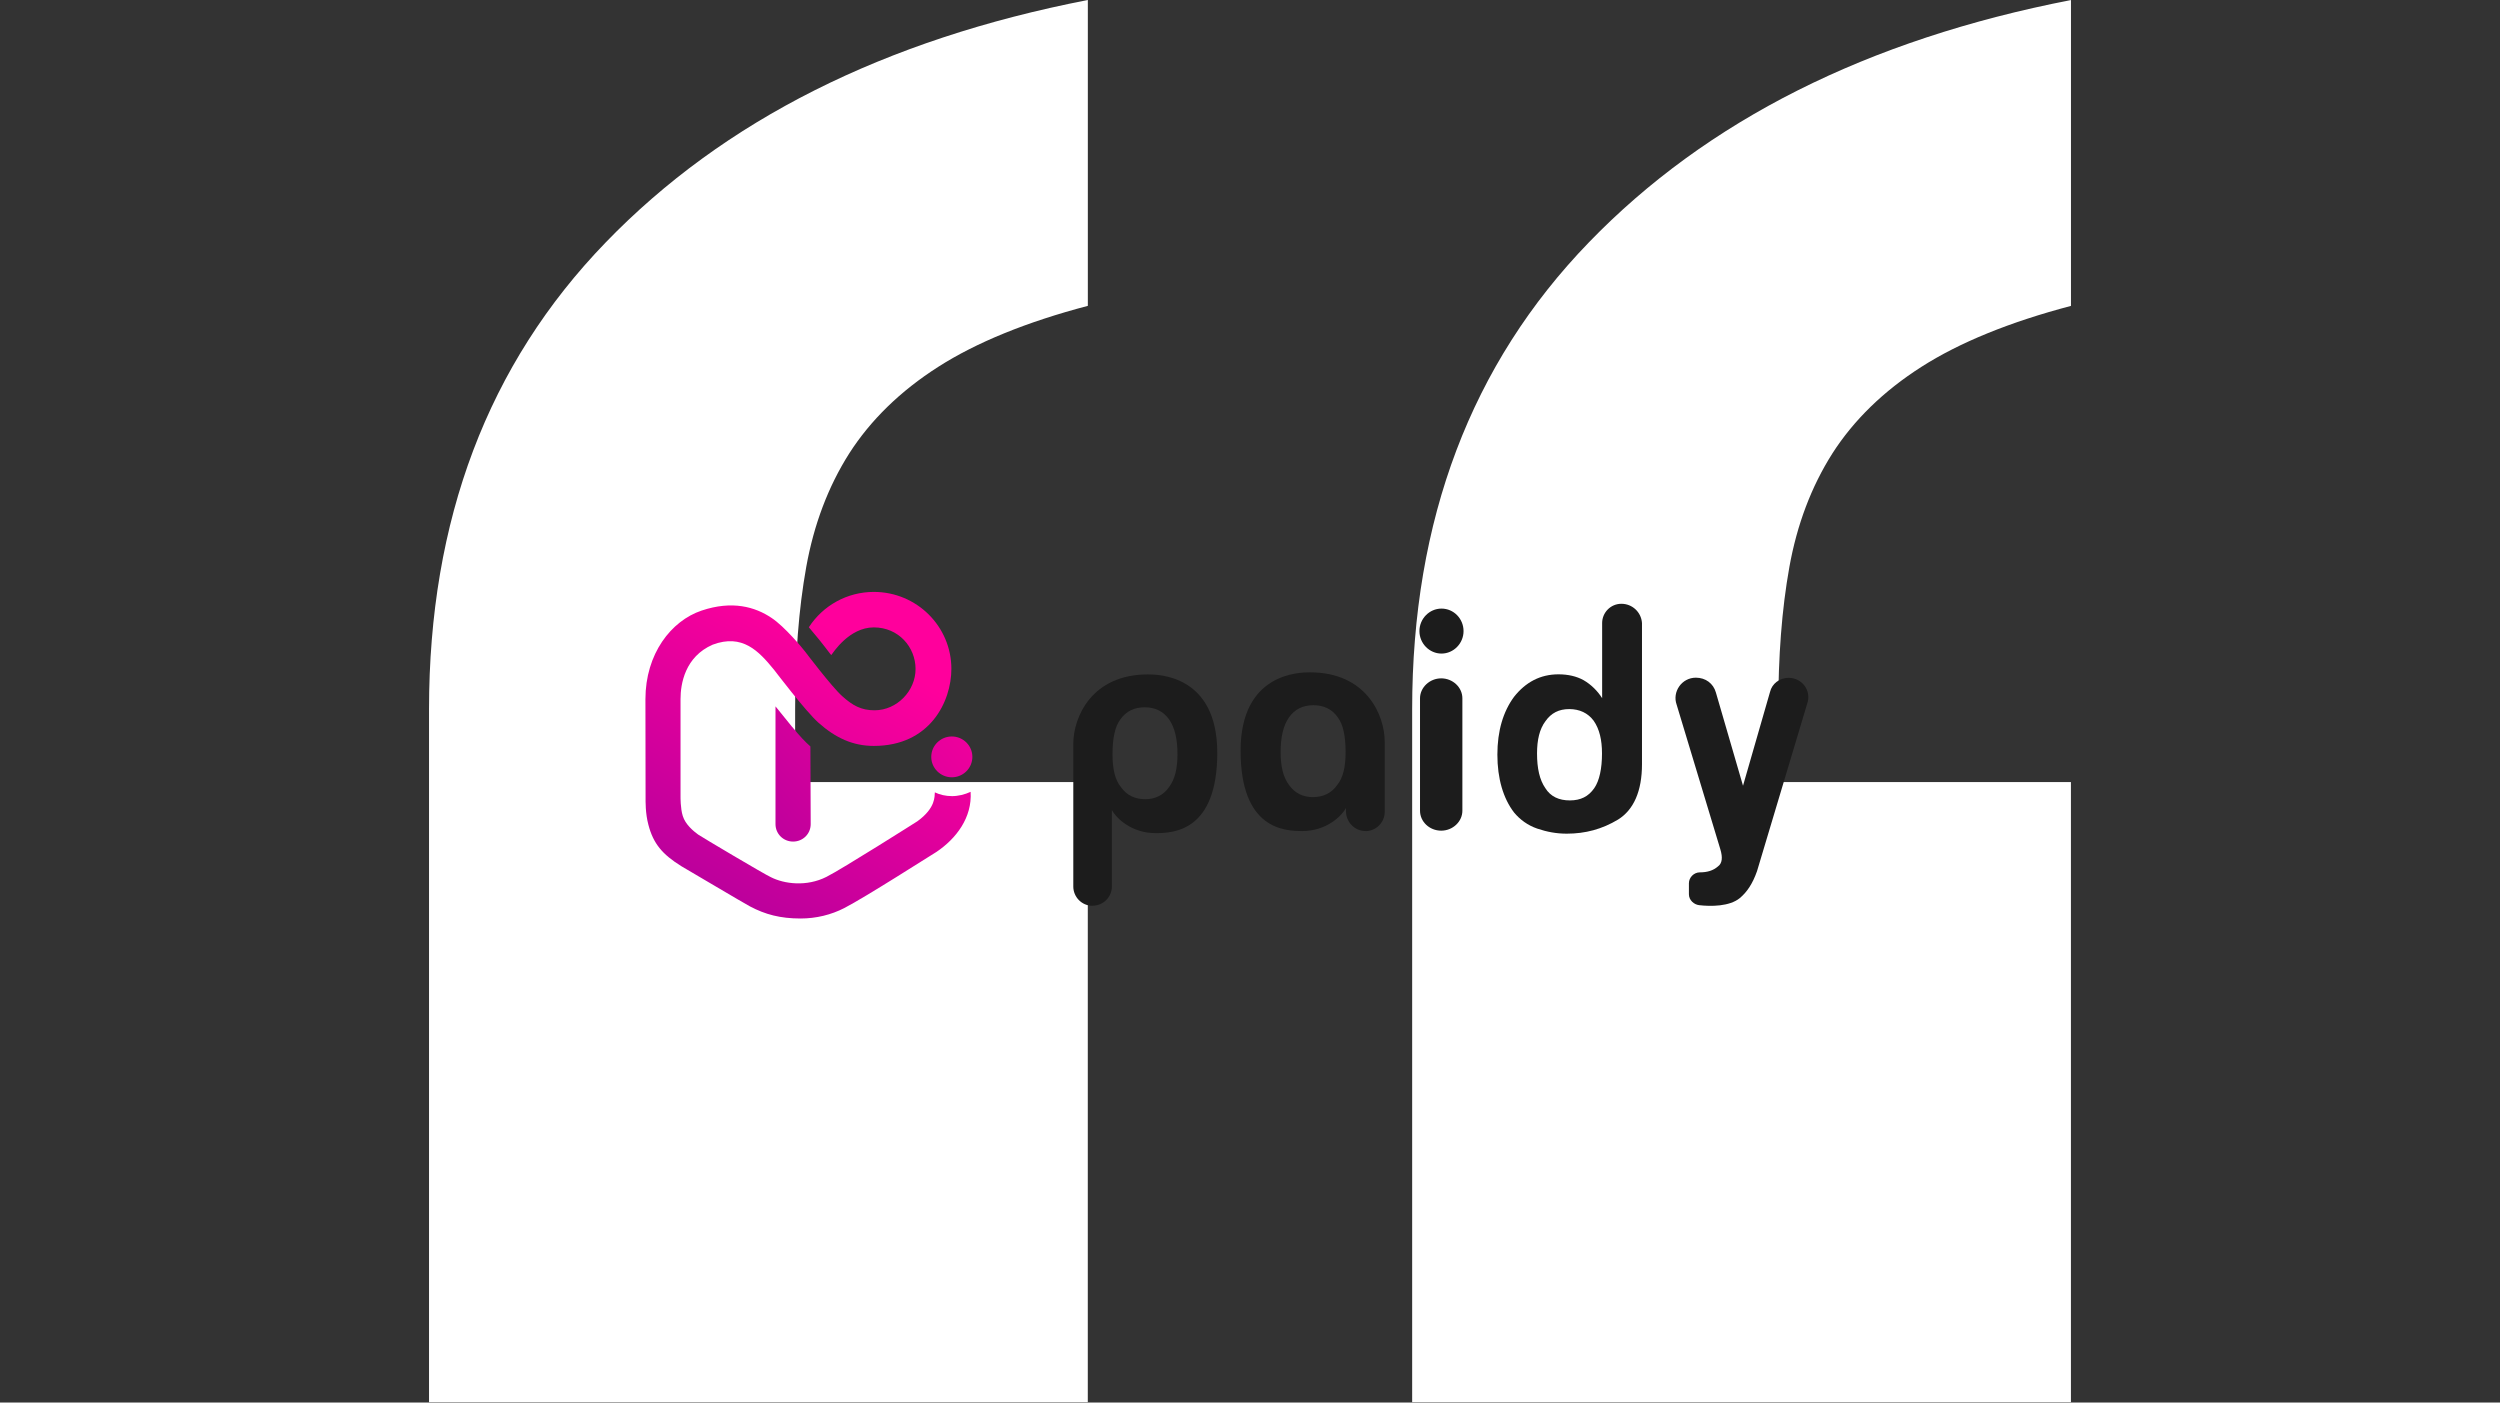
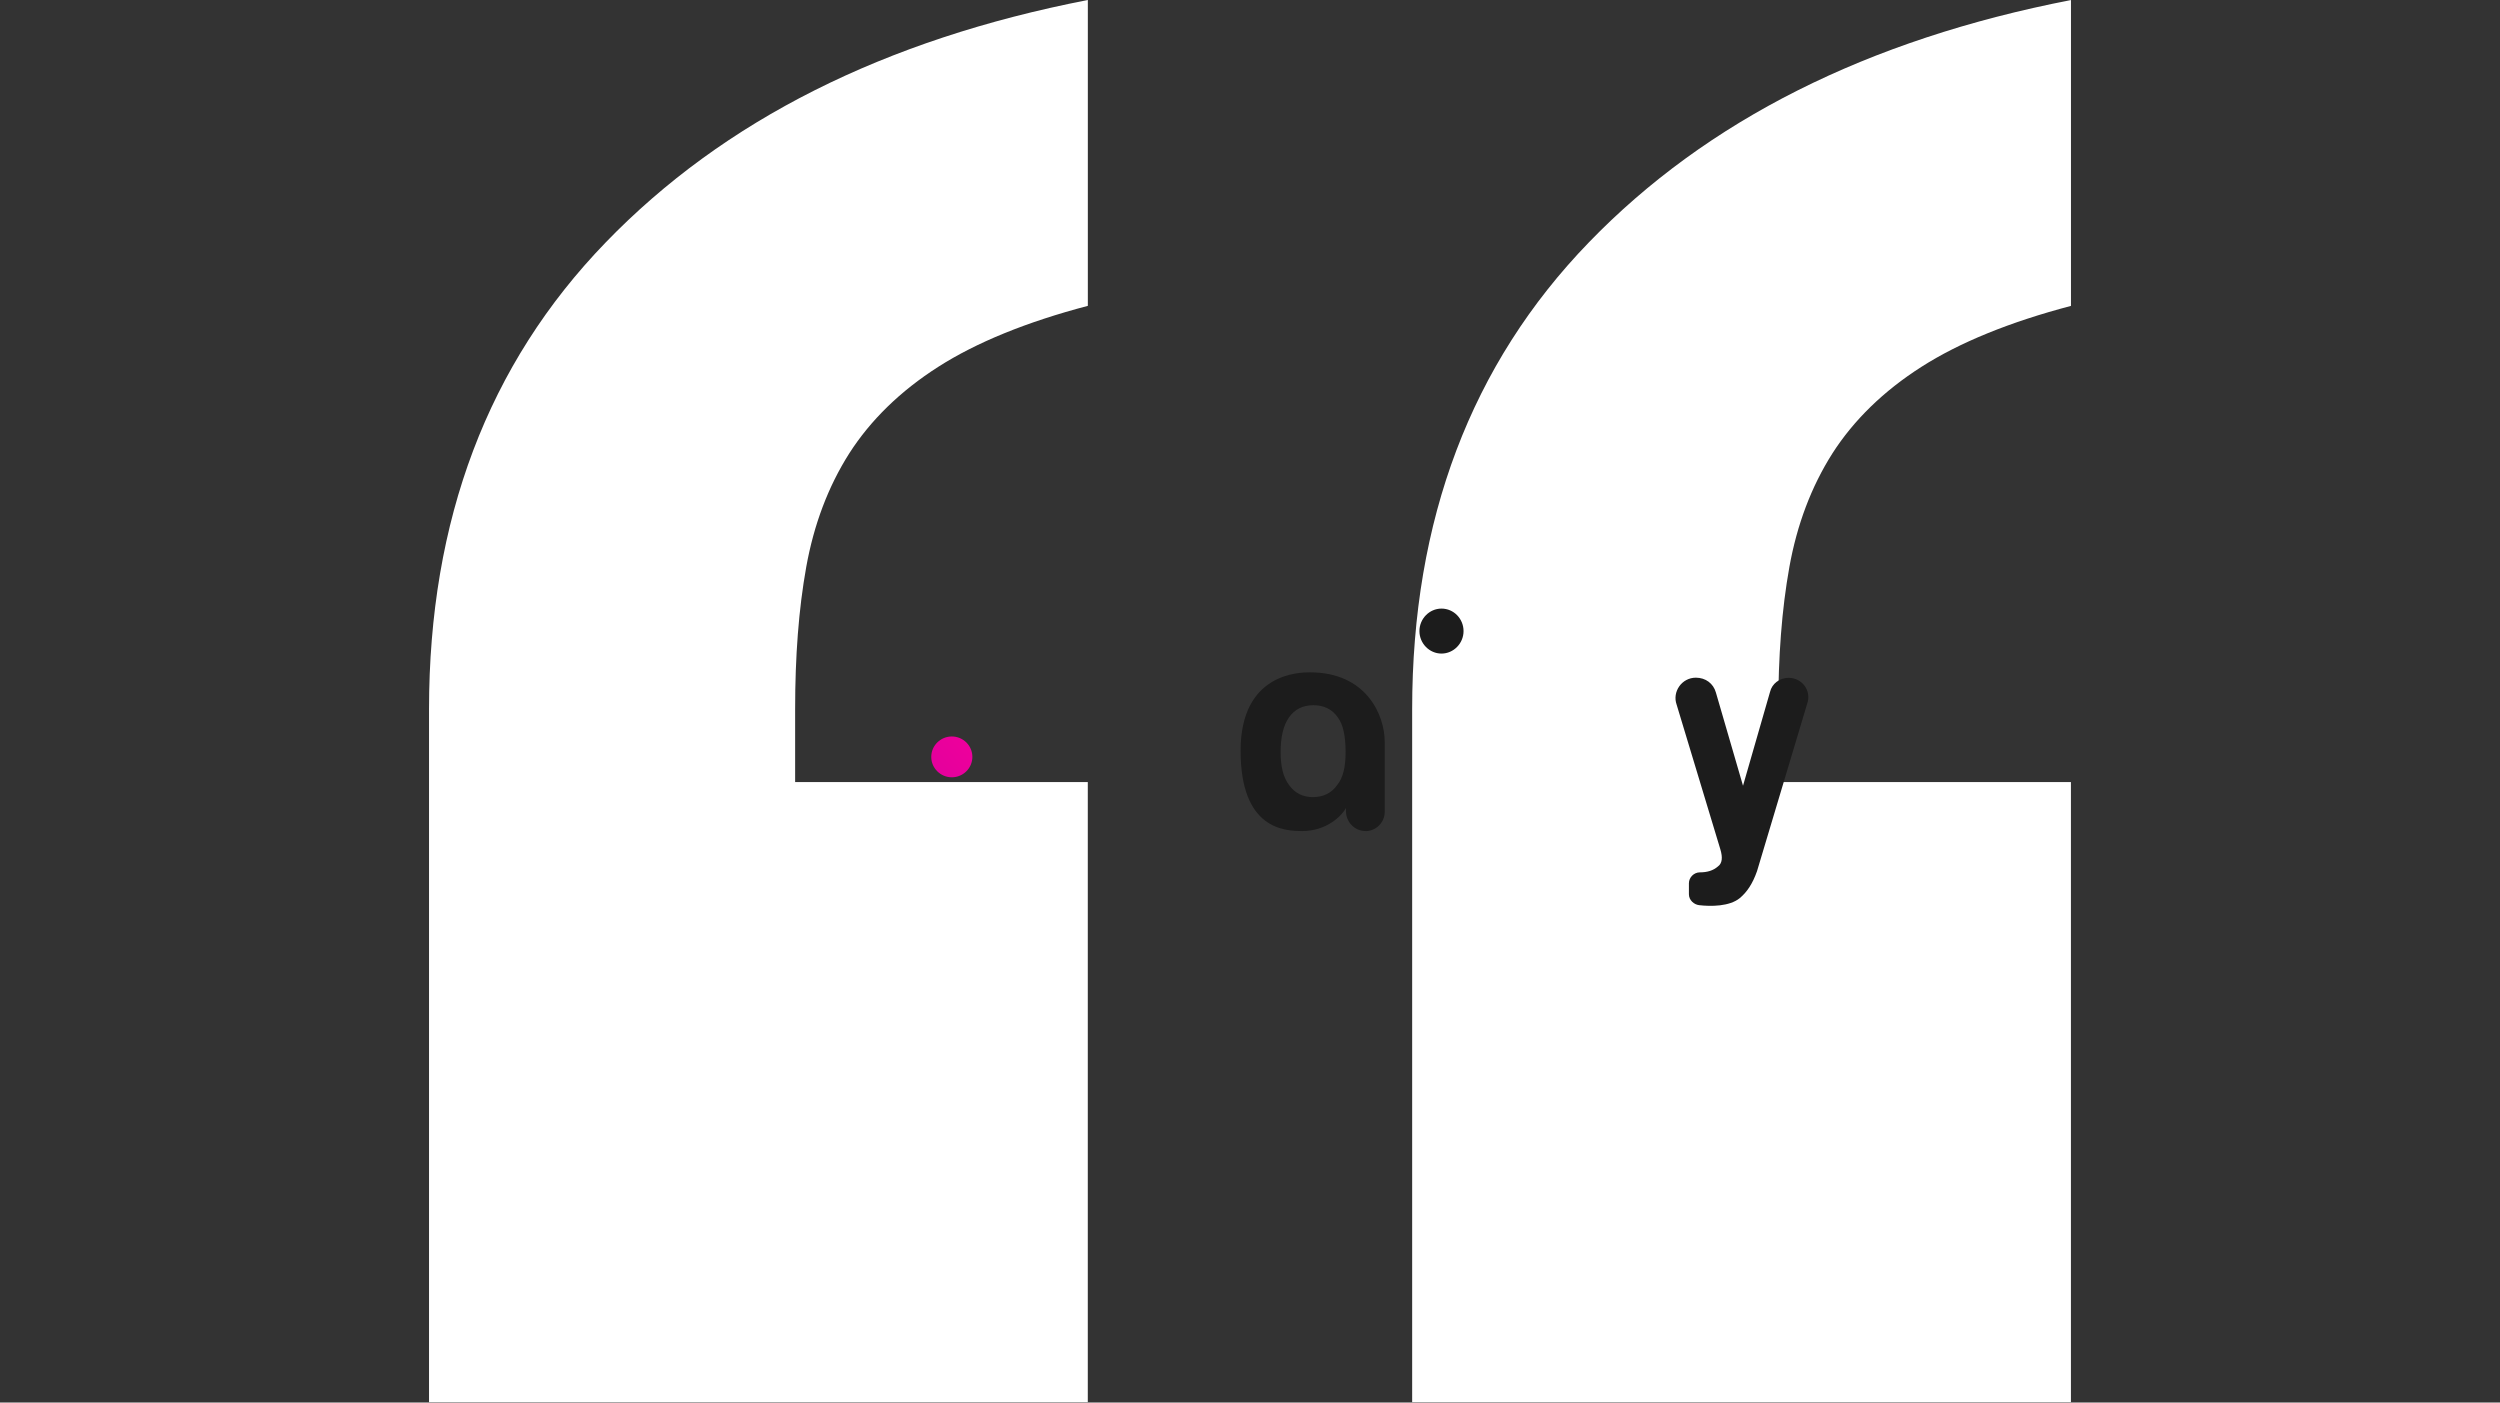
<svg xmlns="http://www.w3.org/2000/svg" xmlns:xlink="http://www.w3.org/1999/xlink" id="Layer_1" viewBox="0 0 515.7 289.31">
  <rect x="0" y="0" width="515.7" height="289.31" fill="#333333" stroke="none" />
  <defs>
    <style>.cls-1{fill:url(#linear-gradient-3);}.cls-2{fill:url(#linear-gradient-2);}.cls-3{fill:#1c1c1c;}.cls-4{fill:url(#linear-gradient);}.cls-5{fill:#fff;}</style>
    <linearGradient id="linear-gradient" x1="257.41" y1="230.14" x2="314.46" y2="177.68" gradientTransform="translate(-118.65 -48.65)" gradientUnits="userSpaceOnUse">
      <stop offset="0" stop-color="#a6009c" />
      <stop offset="1" stop-color="#ff009c" />
    </linearGradient>
    <linearGradient id="linear-gradient-2" x1="257.71" y1="249.27" x2="296.61" y2="181.9" gradientTransform="translate(-118.65 -48.65)" gradientUnits="userSpaceOnUse">
      <stop offset="0" stop-color="#a6009c" />
      <stop offset="1" stop-color="#ff009c" />
    </linearGradient>
    <linearGradient id="linear-gradient-3" x1="270.4" y1="245.8" x2="329.65" y2="191.31" xlink:href="#linear-gradient" />
  </defs>
  <path class="cls-5" d="M88.5,289.31v-142.98c0-39.08,12.15-71.22,36.46-96.34C149.26,24.85,182.39,8.17,224.4,0v63.09c-12.68,3.34-23,7.56-30.84,12.57-7.84,5-13.98,11.01-18.36,17.84-4.38,6.89-7.32,14.74-8.89,23.46-1.57,8.73-2.29,18.51-2.29,29.3v15.06h60.37v127.92H88.5v.06h0ZM291.3,289.31v-142.98c0-39.08,12.15-71.22,36.46-96.34C352.07,24.86,385.19,8.18,427.2.01v63.09c-12.68,3.34-23,7.56-30.84,12.57-7.84,5-13.98,11.01-18.36,17.84-4.38,6.89-7.32,14.74-8.89,23.46-1.57,8.73-2.29,18.51-2.29,29.3v15.06h60.37v127.92h-135.9v.06h.01Z" />
-   <path class="cls-4" d="M163.38,149.92c-.31-.4-3.41-4.21-3.41-4.21v24.29c0,2,1.6,3.6,3.63,3.6s3.63-1.6,3.63-3.6l-.06-16.02c-1.14-1.01-2.18-2.12-3.78-4.06Z" />
-   <path class="cls-2" d="M196.31,164.22c-1.23,0-2.43-.28-3.47-.77-.09.77.25,3.17-3.6,5.96-.28.18-15.56,9.87-18.76,11.47-4.12,2.09-8.76,1.45-11.47.06-1.05-.43-14.45-8.39-15-8.79-.98-.71-2.64-2.09-3.17-3.84-.49-1.54-.46-3.94-.46-3.94v-20.17c0-3.14.92-8.73,6.64-11.22,6.12-2.28,9.47,1.29,12.64,5.17.25.31,6.46,8.52,9.19,10.95,3.54,3.14,7.1,4.77,11.41,4.77,11.56,0,15.99-9.13,15.99-15.9,0-8.76-7.16-15.87-15.99-15.87-5.47,0-10.48,2.77-13.41,7.29.52.61,1.91,2.31,2.12,2.55.06.06,2.37,3.01,2.49,3.2.4-.49,3.69-5.72,8.79-5.72s8.61,4.06,8.61,8.58-3.84,8.52-8.46,8.52c-2.74,0-4.52-.98-6.67-2.92-2.18-1.94-7.63-9.16-7.63-9.16-.49-.65-4.24-5.2-6.95-6.98-3.38-2.28-8.12-3.63-14.42-1.51s-11.59,8.92-11.59,18.29l.03,20.23c0,.77-.06,3.29.58,5.66,1.01,3.9,2.89,6.12,6.8,8.55,1.84,1.05,12.51,7.41,14.17,8.3,3.14,1.66,6.24,2.49,10.42,2.49,3.23,0,6.33-.77,9.01-2.15,4.27-2.18,18.14-11.07,19.03-11.59,4.06-2.74,7.38-7.07,7.04-12.39-1.2.55-2.52.89-3.94.89Z" />
  <path class="cls-1" d="M196.34,160.34c2.34,0,4.24-1.88,4.24-4.21s-1.91-4.21-4.24-4.21-4.24,1.88-4.24,4.21,1.91,4.21,4.24,4.21Z" />
-   <path class="cls-3" d="M225.37,186.85c-2.24,0-3.97-1.84-3.97-3.97v-29.43c0-5.57,3.84-14.33,15.37-14.33,2,0,14.33,0,14.33,16.17s-9.01,16.57-12.73,16.57c-4.92,0-8.09-3.04-9.01-4.77v15.77c0,2.12-1.72,3.97-4,3.97ZM242.89,155.58c0-3.04-.52-5.44-1.72-7.16s-2.92-2.52-5.04-2.52-3.84.8-5.04,2.52c-1.08,1.45-1.6,3.84-1.6,7.16,0,3.04.52,5.29,1.72,6.76,1.2,1.72,2.92,2.52,5.04,2.52,2,0,3.72-.8,4.92-2.52,1.2-1.6,1.72-3.84,1.72-6.76Z" />
-   <path class="cls-3" d="M297.29,171.35c-2.4,0-4.37-1.84-4.37-4.12v-23.18c0-2.24,2-4.12,4.37-4.12s4.37,1.84,4.37,4.12v23.18c0,2.24-1.97,4.12-4.37,4.12Z" />
  <path class="cls-3" d="M297.35,125.54c-2.49,0-4.55,2.09-4.55,4.64s2.06,4.64,4.55,4.64,4.55-2.09,4.55-4.64-2.03-4.64-4.55-4.64Z" />
-   <path class="cls-3" d="M334.46,124.55c-2.24,0-3.97,1.84-3.97,3.97v15.5c-.92-1.45-2.24-2.8-3.84-3.72-1.45-.8-3.2-1.2-5.17-1.2-3.72,0-6.76,1.6-9.16,4.64-2.24,3.04-3.44,7.01-3.44,11.93s1.2,9.01,3.44,11.93c1.2,1.45,2.8,2.64,4.77,3.32,2,.68,3.97,1.05,6.09,1.05,3.84,0,7.29-.92,10.61-2.92,3.2-2,4.92-5.84,4.92-11.41v-29.12c-.15-2.24-2-3.97-4.24-3.97ZM328.86,162.59c-1.2,1.72-2.8,2.52-5.04,2.52s-3.97-.8-5.04-2.52c-1.2-1.72-1.72-4.12-1.72-7.16,0-2.8.52-5.04,1.72-6.64,1.2-1.72,2.8-2.52,4.92-2.52s3.84.8,5.04,2.4c1.2,1.72,1.72,3.97,1.72,6.76,0,3.07-.52,5.6-1.6,7.16Z" />
  <path class="cls-3" d="M281.67,171.44c2.24,0,3.97-1.84,3.97-3.97v-14.45c0-5.57-3.84-14.33-15.4-14.33-2,0-14.33,0-14.33,16.17s9.01,16.57,12.73,16.57c4.92,0,8.09-3.04,9.01-4.77v.8c.06,2.12,1.78,3.97,4.03,3.97ZM264.17,155.15c0-3.04.52-5.44,1.72-7.16,1.2-1.72,2.92-2.52,5.04-2.52s3.84.8,5.04,2.52c1.08,1.45,1.6,3.84,1.6,7.16,0,3.04-.52,5.29-1.72,6.76-1.2,1.72-2.92,2.52-5.04,2.52-2,0-3.72-.8-4.92-2.52-1.2-1.6-1.72-3.84-1.72-6.76Z" />
  <path class="cls-3" d="M348.39,184.48c0,1.2,1.05,2.12,2.12,2.24,2.4.28,6.24.28,8.36-1.45,1.45-1.2,2.64-2.92,3.57-5.57l10.36-34.59c.92-2.64-1.08-5.29-3.84-5.29-1.84,0-3.44,1.2-3.84,2.92l-5.57,19.34-5.6-19.25c-.52-1.84-2.12-3.04-4.12-3.04-2.92,0-4.92,2.92-3.97,5.57l9.01,29.82c.52,1.72.4,2.92-.52,3.57-.92.8-2.12,1.2-3.72,1.2-1.2,0-2.24,1.05-2.24,2.24v2.28h0Z" />
</svg>